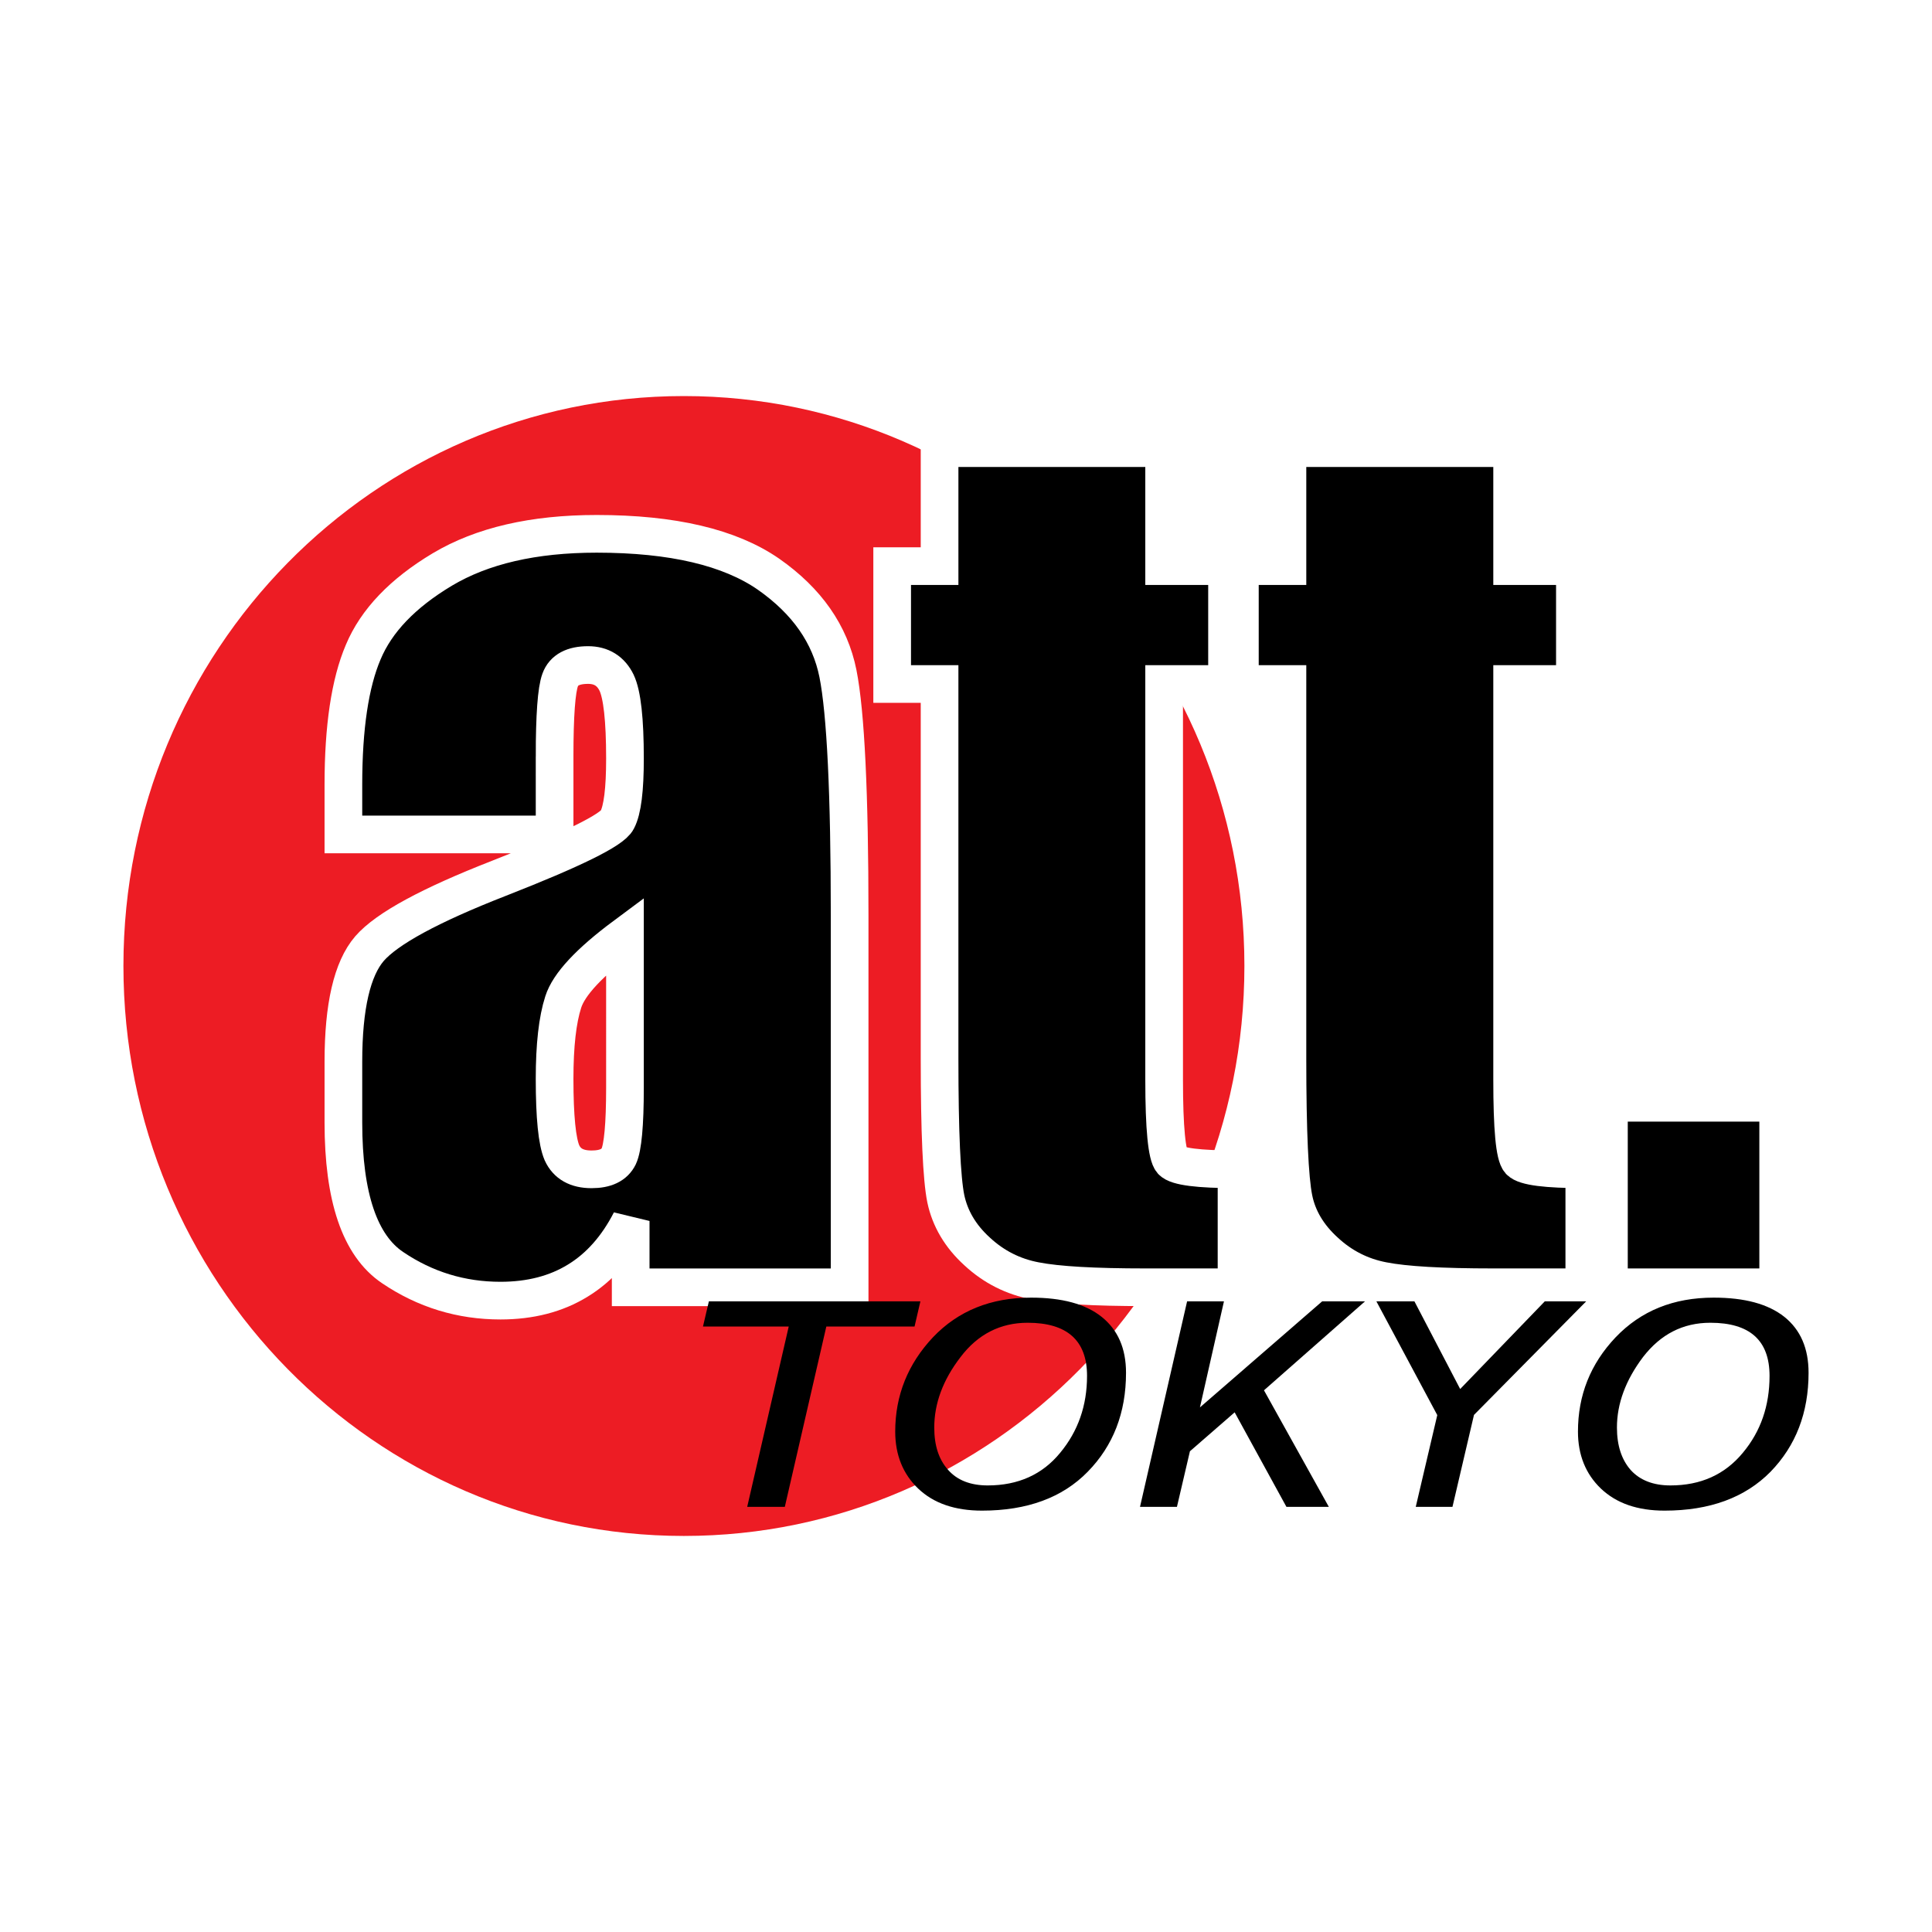
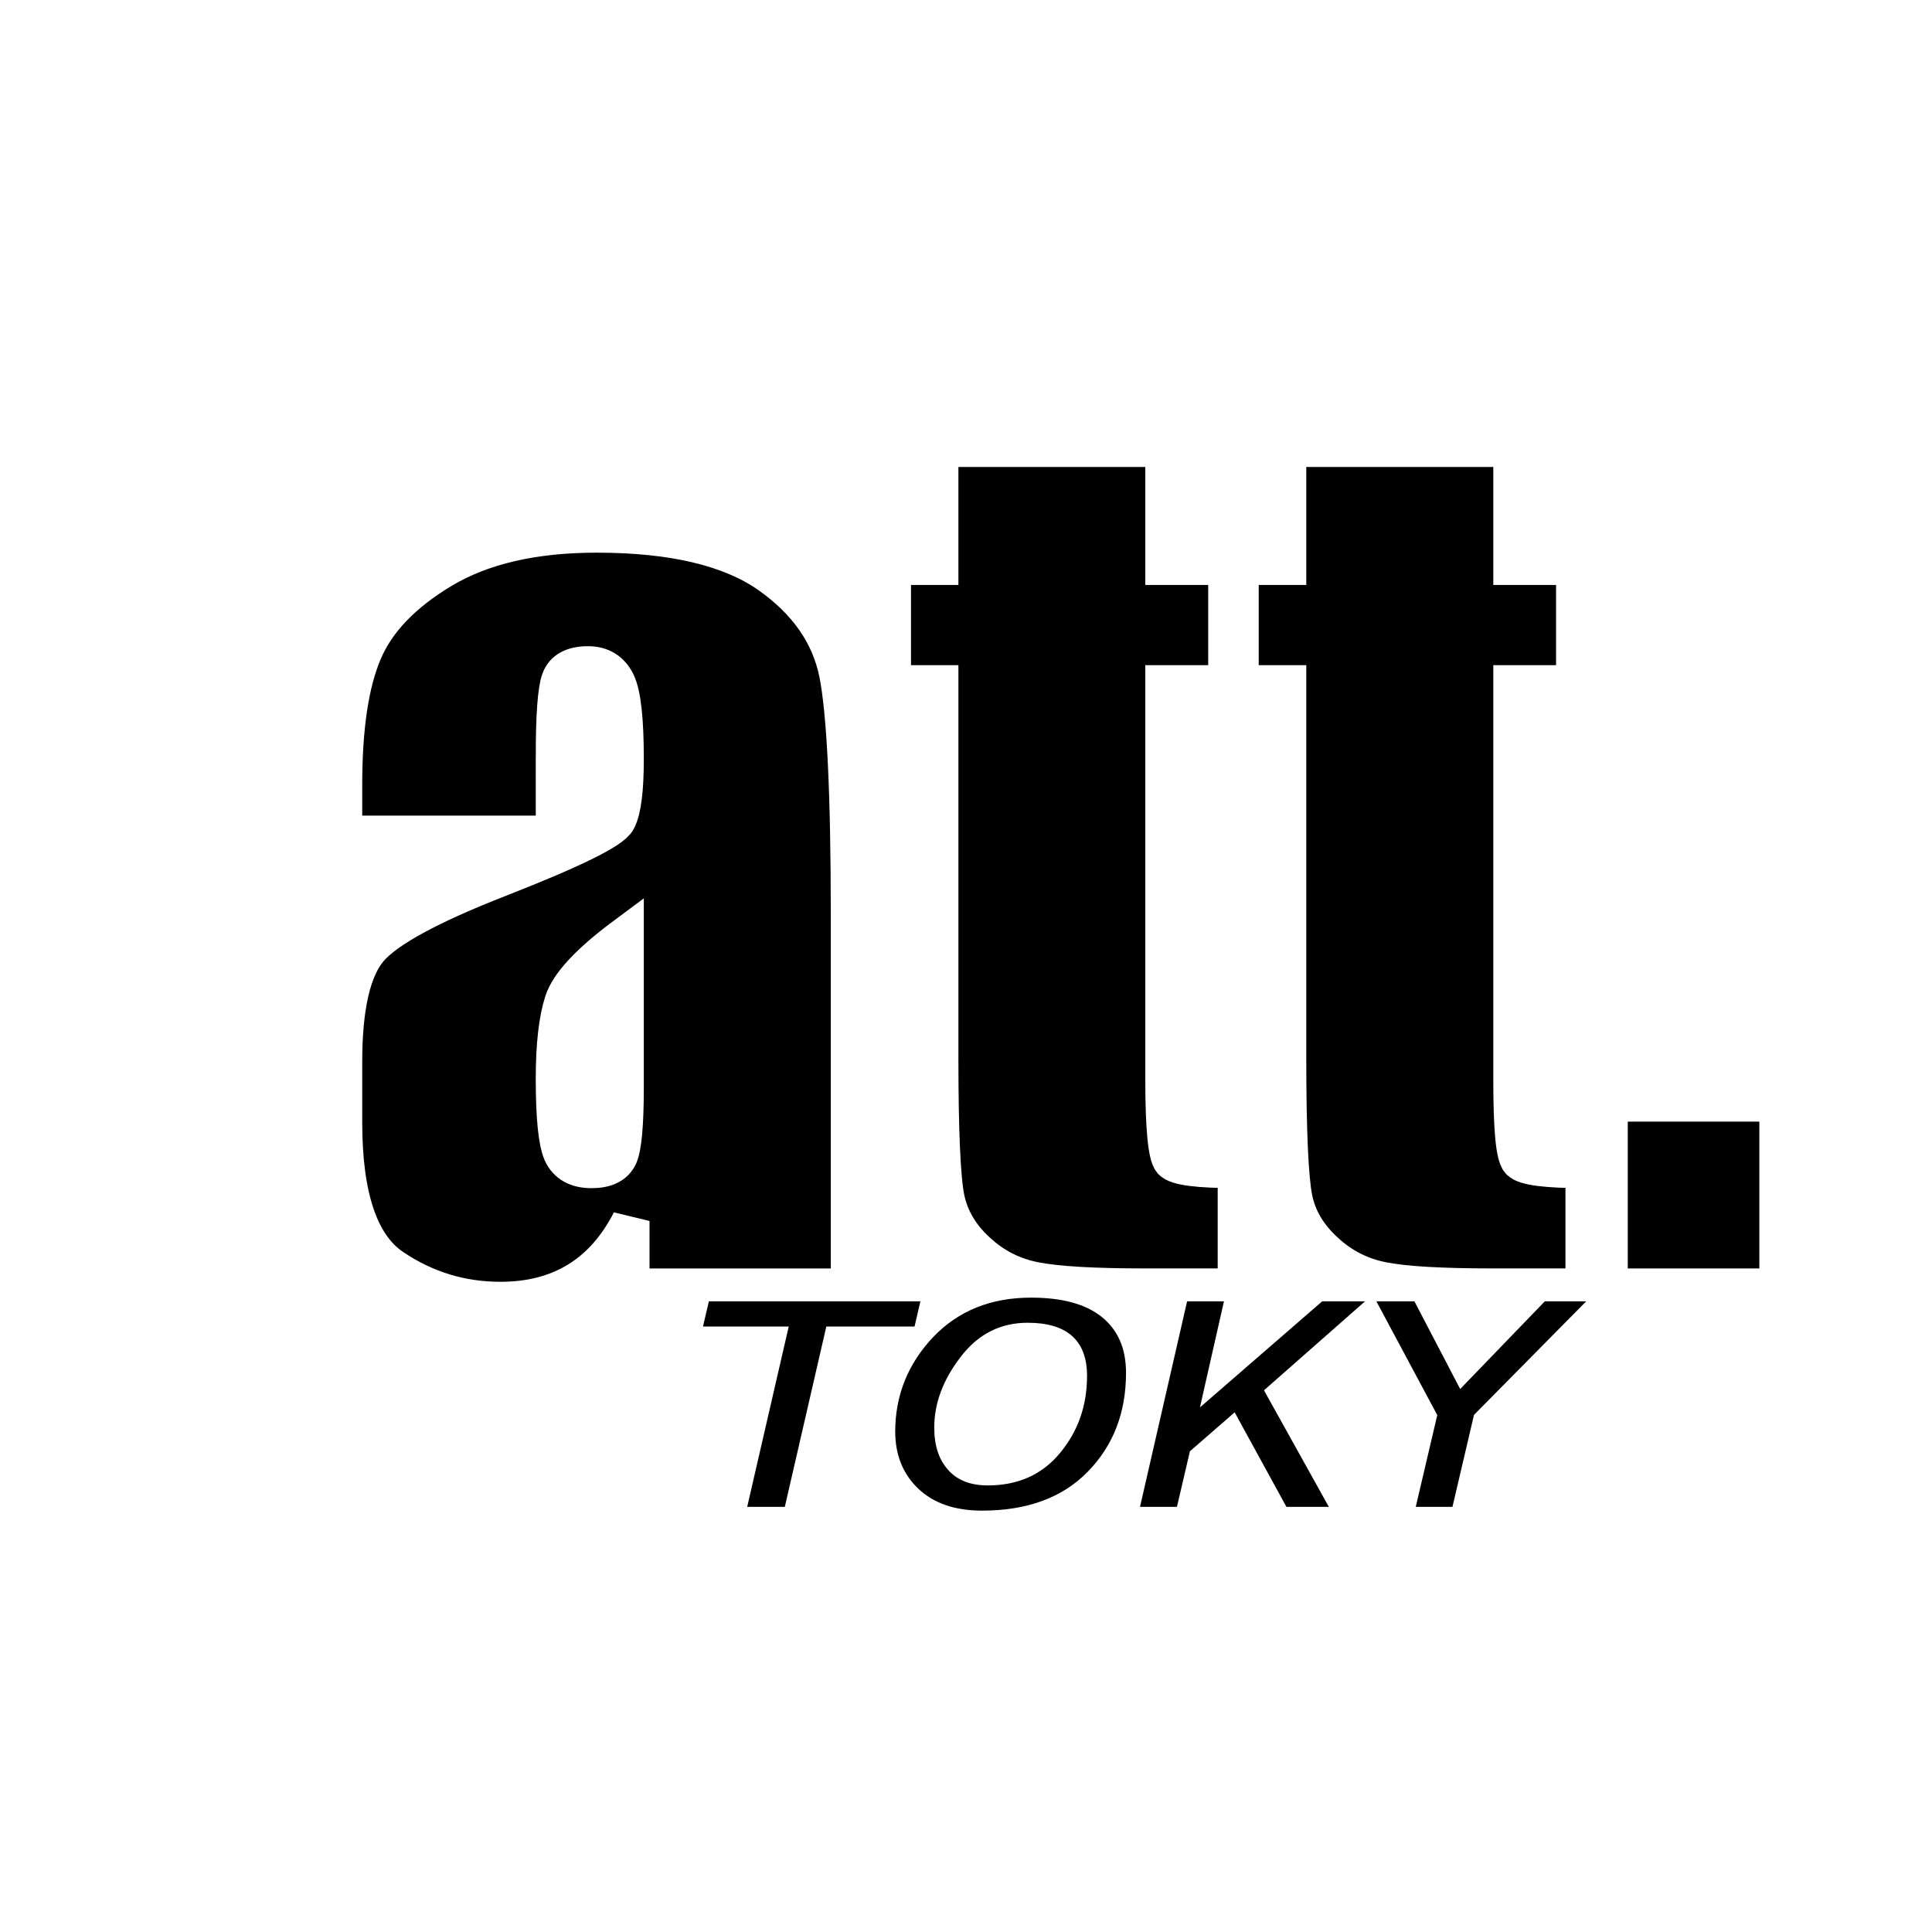
<svg xmlns="http://www.w3.org/2000/svg" version="1.0" id="Layer_1" x="0px" y="0px" width="192.756px" height="192.756px" viewBox="0 0 192.756 192.756" enable-background="new 0 0 192.756 192.756" xml:space="preserve">
  <g>
-     <polygon fill-rule="evenodd" clip-rule="evenodd" fill="#FFFFFF" points="0,0 192.756,0 192.756,192.756 0,192.756 0,0  " />
-     <path fill-rule="evenodd" clip-rule="evenodd" fill="#ED1C24" d="M124.154,96.369c0,31.402-25.056,56.873-55.926,56.873   c-30.88,0-55.914-25.471-55.914-56.873c0-31.398,25.034-56.854,55.914-56.854C99.099,39.515,124.154,64.971,124.154,96.369   L124.154,96.369z" />
    <path fill-rule="evenodd" clip-rule="evenodd" d="M62.353,108.514c0,3.703-0.216,5.981-0.62,6.849   c-0.43,0.873-1.322,1.302-2.715,1.302c-1.473,0-2.449-0.554-2.952-1.651c-0.483-1.122-0.734-3.567-0.734-7.376   c0-3.344,0.29-5.891,0.862-7.664c0.557-1.761,2.609-3.967,6.159-6.605V108.514L62.353,108.514L62.353,108.514z M55.332,75.493   c0-4.118,0.188-6.665,0.558-7.656c0.36-0.991,1.292-1.486,2.784-1.486c1.323,0,2.273,0.598,2.843,1.765   c0.554,1.164,0.836,3.689,0.836,7.561c0,3.091-0.246,5.128-0.774,6.126c-0.506,1.017-4.459,2.951-11.816,5.832   c-6.86,2.679-11.166,5.014-12.896,7.006c-1.729,2.007-2.607,5.766-2.607,11.283v6.073c0,7.447,1.64,12.27,4.91,14.472   c3.253,2.201,6.845,3.295,10.761,3.295c2.98,0,5.553-0.667,7.707-1.992c2.166-1.317,3.933-3.321,5.285-5.956v6.617h21.845V91.37   c0-12.195-0.391-20.266-1.167-24.171c-0.784-3.912-3.08-7.219-6.928-9.913c-3.859-2.672-9.569-4.026-17.139-4.026   c-6.322,0-11.44,1.192-15.409,3.56c-3.96,2.371-6.579,5.12-7.884,8.236c-1.321,3.097-1.981,7.516-1.981,13.23v4.966h21.073V75.493   L55.332,75.493z" />
    <path fill="none" stroke="#FFFFFF" stroke-width="3.759" stroke-miterlimit="2.613" d="M62.353,108.514   c0,3.703-0.216,5.981-0.62,6.849c-0.43,0.873-1.322,1.302-2.715,1.302c-1.473,0-2.449-0.554-2.952-1.651   c-0.483-1.122-0.734-3.567-0.734-7.376c0-3.344,0.29-5.891,0.862-7.664c0.557-1.761,2.609-3.967,6.159-6.605V108.514    M55.332,75.493c0-4.118,0.188-6.665,0.558-7.656c0.36-0.991,1.292-1.486,2.784-1.486c1.323,0,2.273,0.598,2.843,1.765   c0.554,1.164,0.836,3.689,0.836,7.561c0,3.091-0.246,5.128-0.774,6.126c-0.506,1.017-4.459,2.951-11.816,5.832   c-6.86,2.679-11.166,5.014-12.896,7.006c-1.729,2.007-2.607,5.766-2.607,11.283v6.073c0,7.447,1.64,12.27,4.91,14.472   c3.253,2.201,6.845,3.295,10.761,3.295c2.98,0,5.553-0.667,7.707-1.992c2.166-1.317,3.933-3.321,5.285-5.956v6.617h21.845V91.37   c0-12.195-0.391-20.266-1.167-24.171c-0.784-3.912-3.08-7.219-6.928-9.913c-3.859-2.672-9.569-4.026-17.139-4.026   c-6.322,0-11.44,1.192-15.409,3.56c-3.96,2.371-6.579,5.12-7.884,8.236c-1.321,3.097-1.981,7.516-1.981,13.23v4.966h21.073V75.493   L55.332,75.493z" />
    <path fill-rule="evenodd" clip-rule="evenodd" stroke="#FFFFFF" stroke-width="3.759" stroke-miterlimit="2.613" d="   M116.146,44.711v11.77h6.275v11.763h-6.275v39.472c0,4.87,0.278,7.553,0.771,8.115c0.516,0.562,2.657,0.832,6.452,0.832v11.768   h-9.091c-5.12,0-8.783-0.206-10.992-0.639c-2.188-0.411-4.133-1.388-5.792-2.929c-1.685-1.527-2.718-3.304-3.131-5.264   c-0.407-1.981-0.622-6.646-0.622-13.961V68.245h-4.729V56.481h4.729v-11.77H116.146L116.146,44.711z" />
    <path fill-rule="evenodd" clip-rule="evenodd" stroke="#FFFFFF" stroke-width="3.759" stroke-miterlimit="2.613" d="   M150.866,44.711v11.77h6.262v11.763h-6.262v39.472c0,4.87,0.245,7.553,0.759,8.115c0.525,0.562,2.665,0.832,6.441,0.832v11.768   h-9.08c-5.145,0-8.8-0.206-11.003-0.639c-2.18-0.411-4.121-1.388-5.78-2.929c-1.685-1.527-2.741-3.304-3.131-5.264   c-0.403-1.981-0.623-6.646-0.623-13.961V68.245h-4.746V56.481h4.746v-11.77H150.866L150.866,44.711z" />
    <polygon fill-rule="evenodd" clip-rule="evenodd" stroke="#FFFFFF" stroke-width="3.759" stroke-miterlimit="2.613" points="   177.41,110.025 177.41,128.432 160.523,128.432 160.523,110.025 177.41,110.025  " />
    <polygon fill-rule="evenodd" clip-rule="evenodd" points="82.443,132.347 78.302,150.338 74.549,150.338 78.692,132.347    70.137,132.347 70.725,129.837 91.828,129.837 91.245,132.347 82.443,132.347  " />
    <path fill-rule="evenodd" clip-rule="evenodd" d="M95.832,135.396c1.725-2.278,3.972-3.424,6.694-3.424   c3.945,0,5.928,1.769,5.928,5.3c0,2.962-0.894,5.521-2.684,7.678c-1.772,2.165-4.191,3.252-7.224,3.252   c-1.709,0-3.038-0.514-3.944-1.542c-0.938-1.034-1.391-2.439-1.391-4.231C93.211,140.025,94.074,137.684,95.832,135.396   L95.832,135.396L95.832,135.396z M91.615,148.524c1.536,1.462,3.663,2.192,6.36,2.192c4.501,0,8.018-1.293,10.544-3.876   c2.548-2.599,3.824-5.891,3.824-9.877c0-2.433-0.814-4.283-2.424-5.575c-1.609-1.291-3.964-1.923-7.052-1.923   c-4.017,0-7.269,1.314-9.783,3.953c-2.498,2.657-3.768,5.788-3.768,9.414C89.317,145.156,90.087,147.064,91.615,148.524   L91.615,148.524z" />
    <polygon fill-rule="evenodd" clip-rule="evenodd" points="128.347,150.338 123.182,140.909 118.719,144.793 117.424,150.338    113.739,150.338 118.437,129.837 122.114,129.837 119.717,140.418 131.911,129.837 136.186,129.837 126.107,138.711    132.577,150.338 128.347,150.338  " />
    <polygon fill-rule="evenodd" clip-rule="evenodd" points="147.06,141.166 144.913,150.338 141.25,150.338 143.397,141.185    137.323,129.837 141.118,129.837 145.682,138.583 154.123,129.837 158.252,129.837 147.06,141.166  " />
-     <path fill-rule="evenodd" clip-rule="evenodd" d="M163.923,135.396c1.758-2.278,3.979-3.424,6.72-3.424   c3.948,0,5.905,1.769,5.905,5.3c0,2.962-0.866,5.521-2.668,7.678c-1.792,2.165-4.189,3.252-7.22,3.252   c-1.708,0-3.041-0.514-3.969-1.542c-0.905-1.034-1.369-2.439-1.369-4.231C161.322,140.025,162.201,137.684,163.923,135.396   L163.923,135.396L163.923,135.396z M159.731,148.524c1.541,1.462,3.647,2.192,6.345,2.192c4.497,0,8.023-1.293,10.569-3.876   c2.526-2.599,3.796-5.891,3.796-9.877c0-2.433-0.802-4.283-2.407-5.575c-1.626-1.291-3.972-1.923-7.058-1.923   c-4.012,0-7.256,1.314-9.781,3.953c-2.521,2.657-3.762,5.788-3.762,9.414C157.434,145.156,158.201,147.064,159.731,148.524   L159.731,148.524z" />
  </g>
</svg>